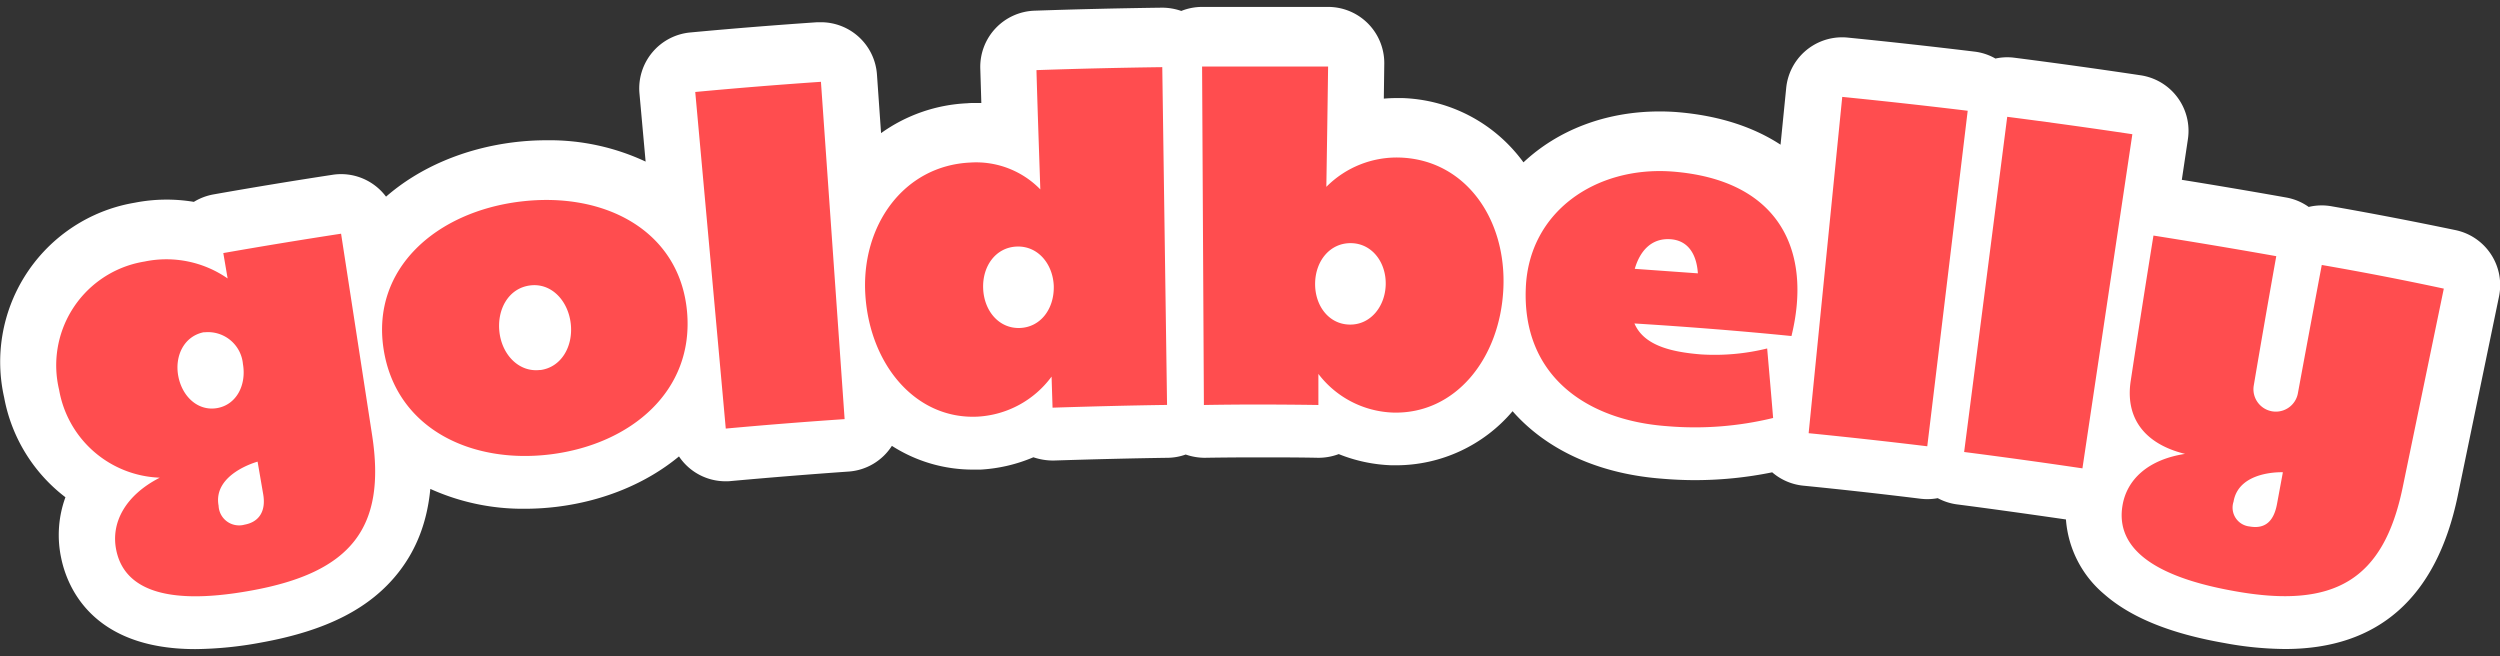
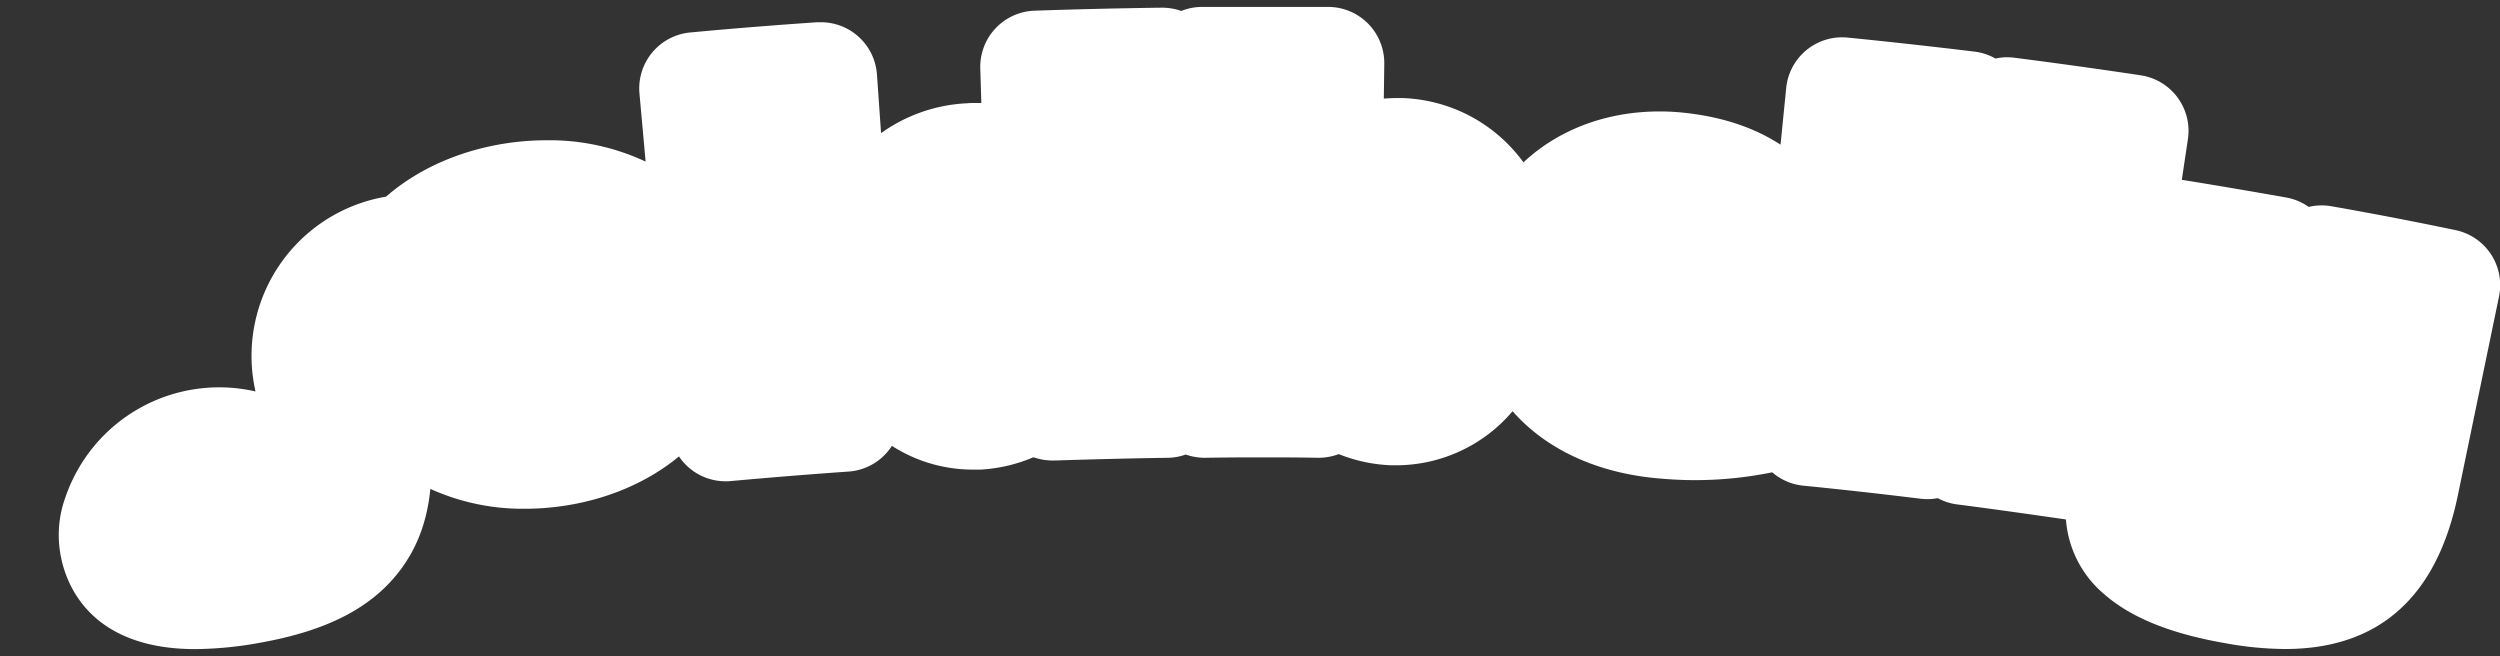
<svg xmlns="http://www.w3.org/2000/svg" xmlns:xlink="http://www.w3.org/1999/xlink" aria-hidden="true" class="index-module__goldbelly___2cH17 d-block w-100" width="141" height="37" viewBox="0 0 141 37">
  <rect x="0" y="0" width="141" height="37" fill="#333333" stroke="none" />
  <defs>
    <symbol id="goldbelly" viewBox="0 0 764.19 196.3">
      <title>Goldbelly</title>
-       <path d="M750.52 68.21c-13.24-2.76-26-5.21-37.87-7.28a17 17 0 00-6.93.21 17 17 0 00-6.92-2.89 1960.72 1960.72 0 00-31.87-5.4l1.86-12.43a17.17 17.17 0 00-14.44-19.52 1801.33 1801.33 0 00-38.61-5.37 16.5 16.5 0 00-2.21-.14 16.9 16.9 0 00-3.57.39 16.91 16.91 0 00-6.41-2.12c-12.82-1.55-25.85-3-38.71-4.28a16.32 16.32 0 00-1.71-.09A17.18 17.18 0 00546 24.76l-1.73 17.35c-7.51-4.91-17.93-8.92-32.17-10a70.17 70.17 0 00-4.8-.16c-16.67 0-31.22 5.81-41.61 15.56a50.07 50.07 0 00-3.46-4.22 47.66 47.66 0 00-33.53-15.43h-1.78c-1.31 0-2.62.06-3.92.17l.14-10.6A17.17 17.17 0 00406 0h-38.55a17.14 17.14 0 00-6.36 1.23 17.93 17.93 0 00-5.93-1c-12.93.17-26.11.48-38.93.92a17.18 17.18 0 00-16.58 17.64l.32 10.57h-1.59c-.9 0-1.81 0-2.7.09a49 49 0 00-26.36 9.13l-1.25-17.87A17.18 17.18 0 00251 4.68h-1.18c-12.9.88-26 1.93-38.84 3.13a17.18 17.18 0 00-15.51 18.66l1.88 20.81a69.25 69.25 0 00-30.25-6.52 82.28 82.28 0 00-10 .61C141.85 43.25 128.15 49.15 118 58a17.17 17.17 0 00-13.71-6.89 16.6 16.6 0 00-2.62.2 1568.5 1568.5 0 00-36.41 6 17.34 17.34 0 00-6 2.28 50.62 50.62 0 00-18.09.26c-1.1.19-2.21.41-3.3.67a49.36 49.36 0 00-36.6 58.87A49.67 49.67 0 0020 149.88a33.71 33.71 0 00-1.3 18.57c1.71 8.37 9.12 27.84 41 27.85a114.4 114.4 0 0020.07-2c20.09-3.62 33.47-10.47 42.12-21.55 5.51-7.07 8.71-15.47 9.65-25.42a68.62 68.62 0 0028.88 6.07 81.27 81.27 0 0010.18-.65c14.19-1.81 27.12-7.21 36.95-15.35a17.11 17.11 0 0014.3 7.6c.51 0 1 0 1.55-.07 11.93-1.08 24-2.06 36-2.9a17.14 17.14 0 0013.23-7.86 45.81 45.81 0 0024.82 7.26h2.29a48.14 48.14 0 0016.14-3.77 18.92 18.92 0 006.14 1c12.95-.41 24.57-.69 35-.84a16.78 16.78 0 005.42-1 17.89 17.89 0 005.78 1c5.24-.09 10.92-.13 16.57-.13s11.76 0 18.17.13a17.66 17.66 0 006.26-1.13 47.46 47.46 0 0016.18 3.42h1.34a46.71 46.71 0 0035.62-16.53 52.65 52.65 0 004.53 4.56c10.38 9.27 24.61 14.82 41.15 16.07 3.35.29 6.74.44 10.1.44a118.13 118.13 0 0023.58-2.39 17.14 17.14 0 009.48 4.08c12 1.19 24 2.53 35.91 4a17.79 17.79 0 002.06.12 17.42 17.42 0 003.15-.3 17.14 17.14 0 005.93 1.91c11 1.42 22.18 3 33.26 4.6a33 33 0 0011.72 22.86c8.07 7.07 20.08 12 36.65 14.9a104 104 0 0018.61 1.84c28.52 0 46.27-15.7 52.76-46.71l12.63-61a17.17 17.17 0 00-13.36-20.35z" fill="#fff" />
-       <path d="M709.71 78.88q-3.71 19.73-7.34 39.43a6.85 6.85 0 01-13.47-2.46q3.36-19.9 6.9-39.66-18.75-3.33-37.54-6.3-3.57 22.15-6.94 44.34c-1.75 11.22 4 19.3 16.6 22.4-11.11 1.68-17.88 7.71-19.16 16-1.65 10.54 5.56 20.84 34.14 25.92 30.75 5.59 45.63-3.46 51.49-31.44l12.62-61a935.15 935.15 0 00-37.3-7.23zM696 152.08c-.87 4.55-3.16 7.68-8.38 6.73a5.47 5.47 0 01-1.2-.26 5.78 5.78 0 01-3.68-7.31c1.61-9.63 15.08-9 15.08-9zM104.26 69.32q-18 2.76-36 5.92L69.58 83a32.84 32.84 0 00-25.35-5.18q-1.21.2-2.4.48A32.13 32.13 0 0018.06 117a32.44 32.44 0 0030.78 26.9c-10.41 5.32-15.05 13.67-13.3 22.15 2.12 10.41 12.52 17.58 41.21 12.36 30.64-5.52 41.35-19.23 37-47.48l-9.49-61.61zm-49.77 43.5c-1.14-6.19 1.79-12.15 7.75-13.37h.4a10.71 10.71 0 0111.62 9.71c1.11 6.46-2 12.42-7.85 13.46s-10.74-3.47-11.92-9.8zm20.21 45.45a5.58 5.58 0 01-1.4.21 6.25 6.25 0 01-6.48-6C65 142.69 78.74 139 78.74 139l1.68 9.77c1.01 5.5-1.35 8.73-5.72 9.5zM613.56 33.59Q607 84.85 600.39 136.05q18.08 2.32 36.16 5l15.26-102.14q-19.09-2.85-38.25-5.32zm-454.43 25.9c-25.86 3.13-45.62 20.54-41.89 45s26.91 35.35 51.22 32.26S212.29 117.47 210 93s-25-36.64-50.87-33.51zm6 51.48c-6.47.81-11.65-4.61-12.46-11.55S155.43 86 162 85.14s11.65 4.68 12.46 11.62-2.84 13.4-9.3 14.24zm151.69-91.65c.34 12.15.78 24.31 1.18 36.46a27.39 27.39 0 00-21.38-8.21c-20.5.94-33.53 19.46-32.09 40.67s15.42 37.91 34.31 37a30.09 30.09 0 0022.6-12.24l.3 9.5c11.65-.37 23.33-.68 35-.84l-1.46-103.25c-12.83.17-25.7.47-38.46.91zm-5.05 78.82c-6.33.24-10.94-5.12-11.24-12s3.84-12.66 10.3-12.89 11 5.32 11.28 12c.2 7.03-4.01 12.65-10.34 12.89zm116.29-52.09A30.32 30.32 0 00405.43 55q.3-18.39.54-36.77h-38.52l.55 103.45c11.69-.21 23.34-.17 35 0v-9.5A30 30 0 00425.87 124c19 .5 32.66-16.47 33.67-37.85s-11.62-39.36-31.48-40.1zM412.54 97.1c-6.37-.1-10.64-5.79-10.54-12.63s4.55-12.36 11-12.26 10.74 5.93 10.58 12.66-4.68 12.36-11.04 12.23zM212.52 26q4.68 51.44 9.33 102.89 18.15-1.66 36.33-2.89l-7.24-103.11Q231.71 24.2 212.52 26zm298.4 24.3c-23.13-1.59-43.5 12.25-44.51 35.45-1.21 27 18.55 40.57 43 42.39a100.93 100.93 0 0032.59-2.49c-.58-7.11-1.21-14.18-1.82-21.25a67 67 0 01-20.2 1.82c-9.8-.77-17.61-3-20.37-9.46 16.09 1 32.15 2.26 48 3.84C554 74.57 544 52.75 510.92 50.3zm-11.21 29.76c1.51-5.22 4.88-9.39 10.77-9.06s8.18 5.12 8.52 10.44zm63.42-52.56l-10.27 102.8q18.18 1.81 36.26 4 6.2-51.3 12.36-102.56-19.15-2.32-38.35-4.24z" />
+       <path d="M750.52 68.21c-13.24-2.76-26-5.21-37.87-7.28a17 17 0 00-6.93.21 17 17 0 00-6.92-2.89 1960.72 1960.72 0 00-31.87-5.4l1.86-12.43a17.17 17.17 0 00-14.44-19.52 1801.33 1801.33 0 00-38.61-5.37 16.5 16.5 0 00-2.21-.14 16.9 16.9 0 00-3.57.39 16.91 16.91 0 00-6.41-2.12c-12.82-1.55-25.85-3-38.71-4.28a16.32 16.32 0 00-1.71-.09A17.18 17.18 0 00546 24.76l-1.73 17.35c-7.51-4.91-17.93-8.92-32.17-10a70.17 70.17 0 00-4.8-.16c-16.67 0-31.22 5.81-41.61 15.56a50.07 50.07 0 00-3.46-4.22 47.66 47.66 0 00-33.53-15.43h-1.78c-1.31 0-2.62.06-3.92.17l.14-10.6A17.17 17.17 0 00406 0h-38.55a17.14 17.14 0 00-6.36 1.23 17.93 17.93 0 00-5.93-1c-12.93.17-26.11.48-38.93.92a17.18 17.18 0 00-16.58 17.64l.32 10.57h-1.59c-.9 0-1.81 0-2.7.09a49 49 0 00-26.36 9.13l-1.25-17.87A17.18 17.18 0 00251 4.68h-1.18c-12.9.88-26 1.93-38.84 3.13a17.18 17.18 0 00-15.51 18.66l1.88 20.81a69.25 69.25 0 00-30.25-6.52 82.28 82.28 0 00-10 .61C141.85 43.25 128.15 49.15 118 58c-1.1.19-2.21.41-3.3.67a49.36 49.36 0 00-36.6 58.87A49.67 49.67 0 0020 149.88a33.71 33.71 0 00-1.3 18.57c1.71 8.37 9.12 27.84 41 27.85a114.4 114.4 0 0020.07-2c20.09-3.62 33.47-10.47 42.12-21.55 5.51-7.07 8.71-15.47 9.65-25.42a68.62 68.62 0 0028.88 6.07 81.27 81.27 0 0010.18-.65c14.19-1.81 27.12-7.21 36.95-15.35a17.11 17.11 0 0014.3 7.6c.51 0 1 0 1.55-.07 11.93-1.08 24-2.06 36-2.9a17.14 17.14 0 0013.23-7.86 45.81 45.81 0 0024.82 7.26h2.29a48.14 48.14 0 0016.14-3.77 18.92 18.92 0 006.14 1c12.95-.41 24.57-.69 35-.84a16.78 16.78 0 005.42-1 17.89 17.89 0 005.78 1c5.24-.09 10.92-.13 16.57-.13s11.76 0 18.17.13a17.66 17.66 0 006.26-1.13 47.46 47.46 0 0016.18 3.42h1.34a46.71 46.71 0 0035.62-16.53 52.65 52.65 0 004.53 4.56c10.38 9.27 24.61 14.82 41.15 16.07 3.35.29 6.74.44 10.1.44a118.13 118.13 0 0023.58-2.39 17.14 17.14 0 009.48 4.08c12 1.19 24 2.53 35.91 4a17.79 17.79 0 002.06.12 17.42 17.42 0 003.15-.3 17.14 17.14 0 005.93 1.91c11 1.42 22.18 3 33.26 4.6a33 33 0 0011.72 22.86c8.07 7.07 20.08 12 36.65 14.9a104 104 0 0018.61 1.84c28.52 0 46.27-15.7 52.76-46.71l12.63-61a17.17 17.17 0 00-13.36-20.35z" fill="#fff" />
    </symbol>
  </defs>
  <use xlink:href="#goldbelly" fill="#FF4D4F" />
</svg>